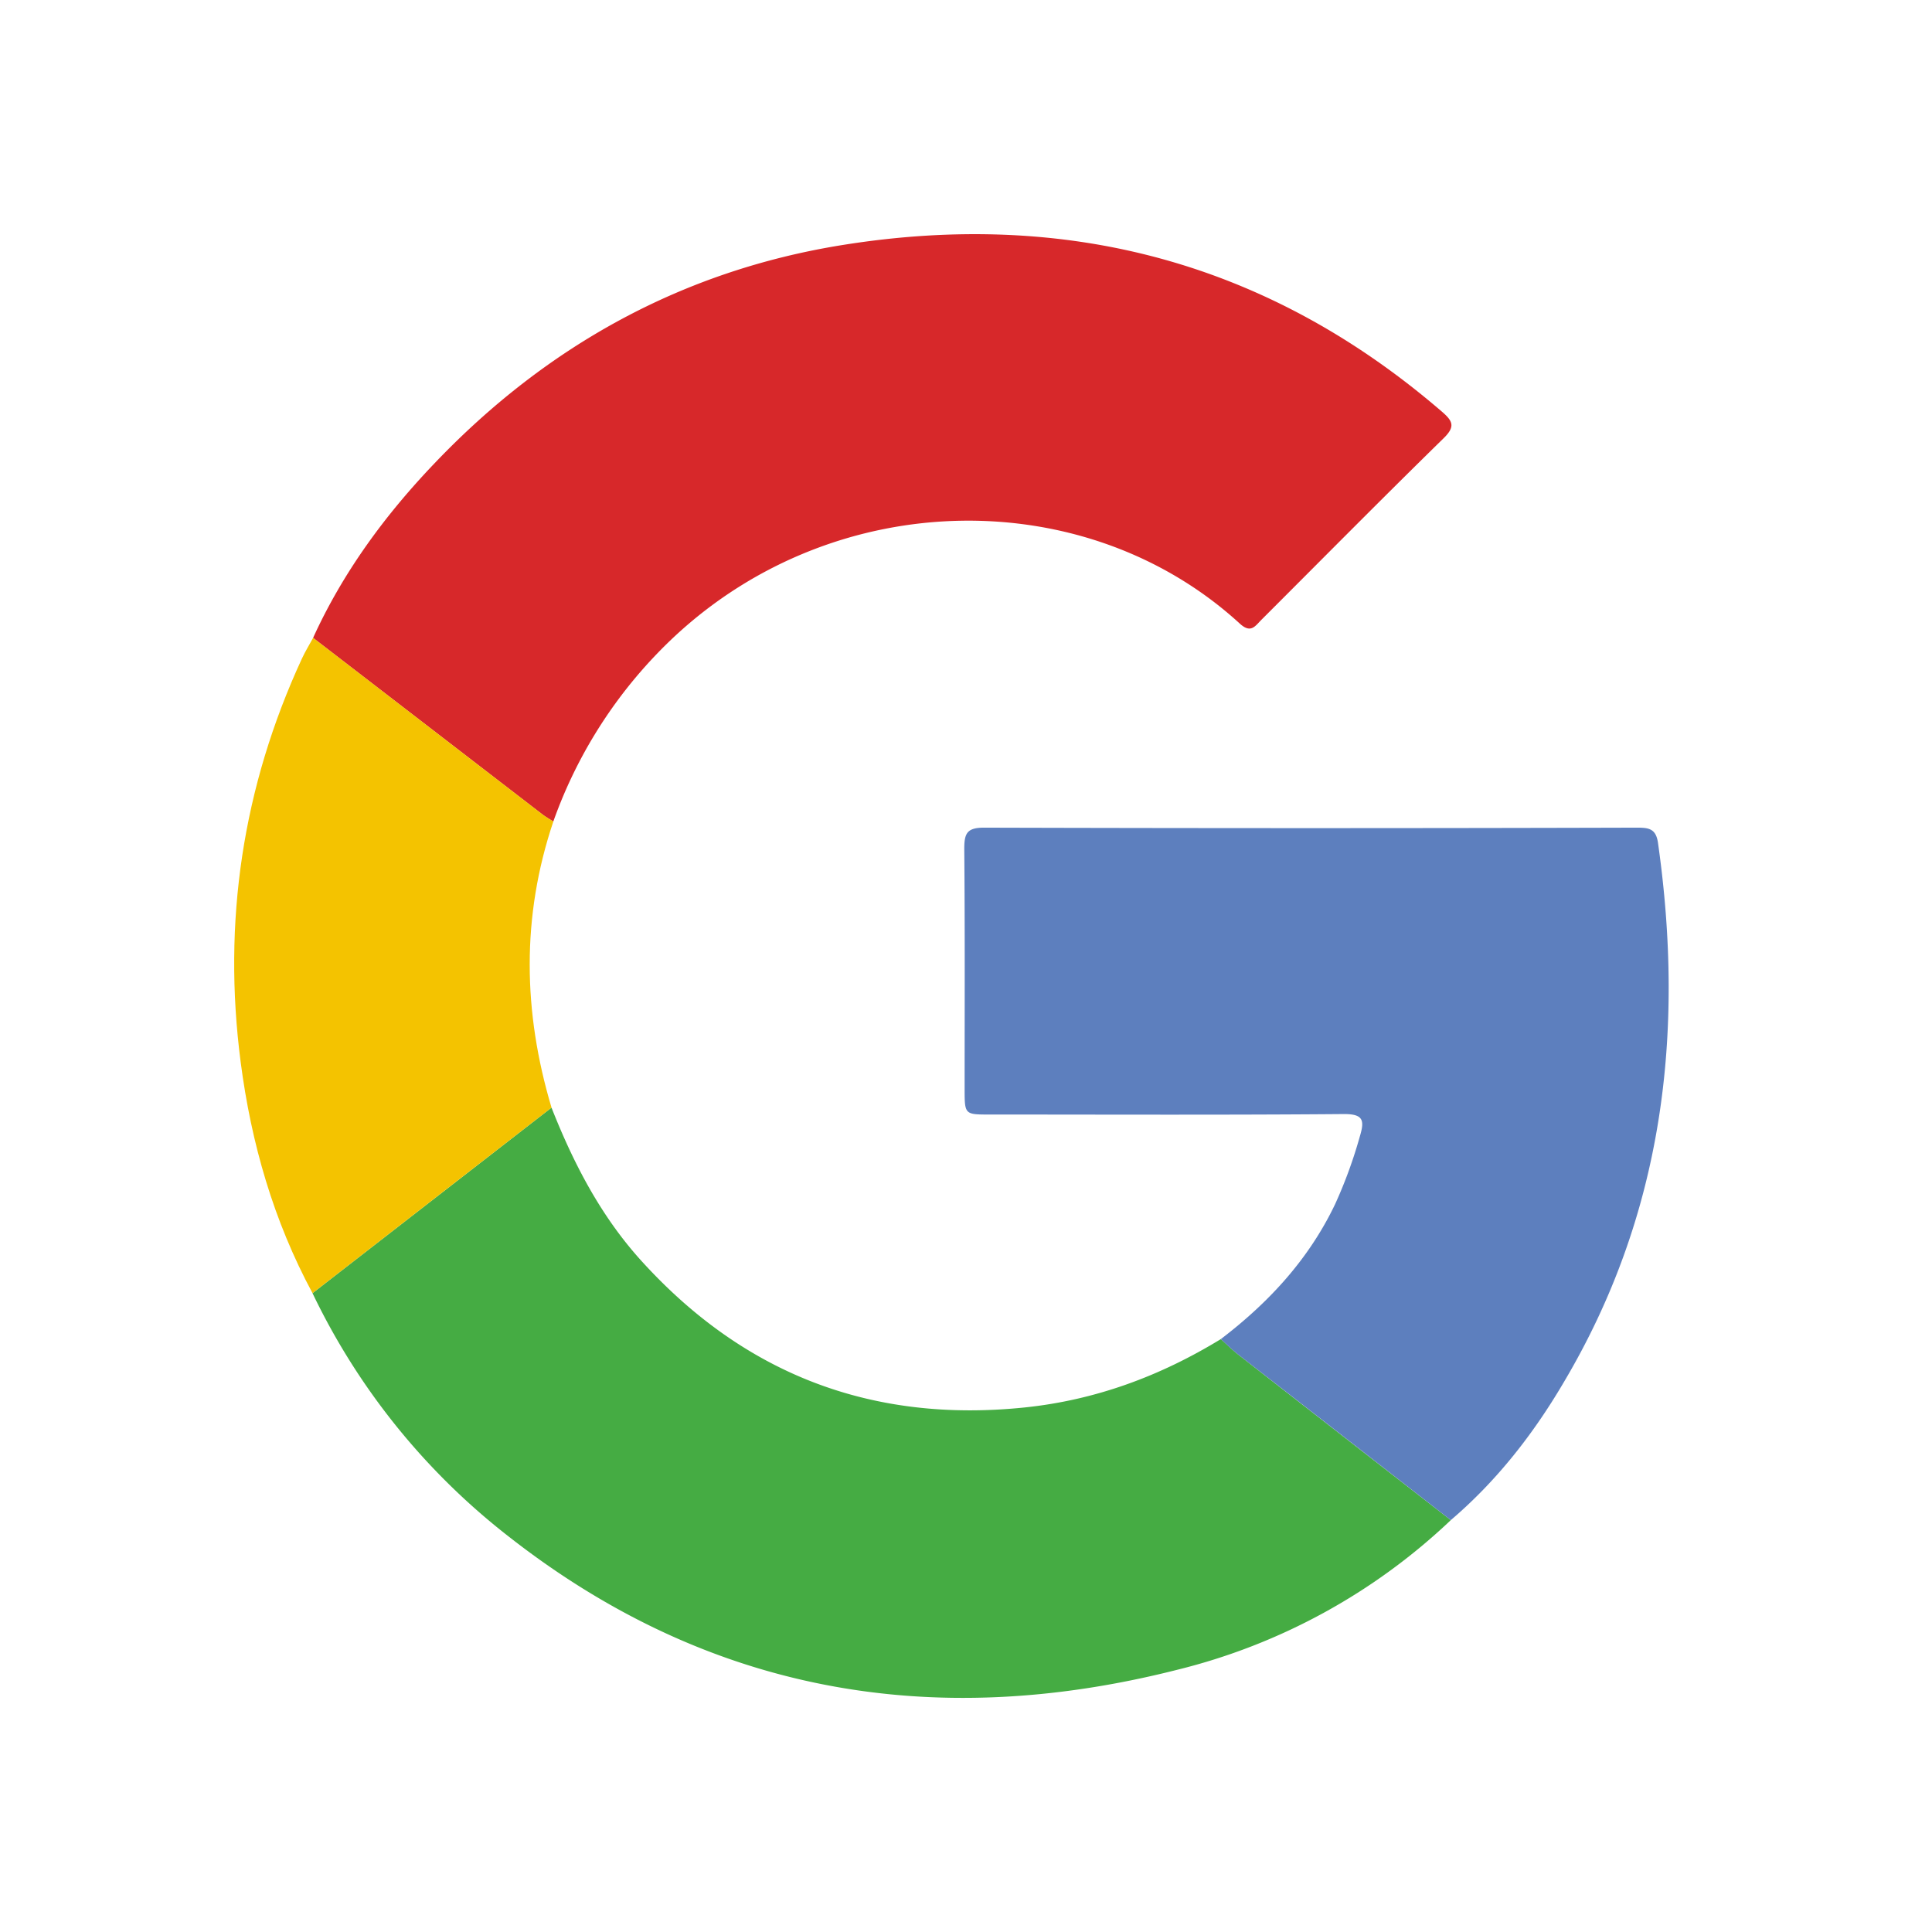
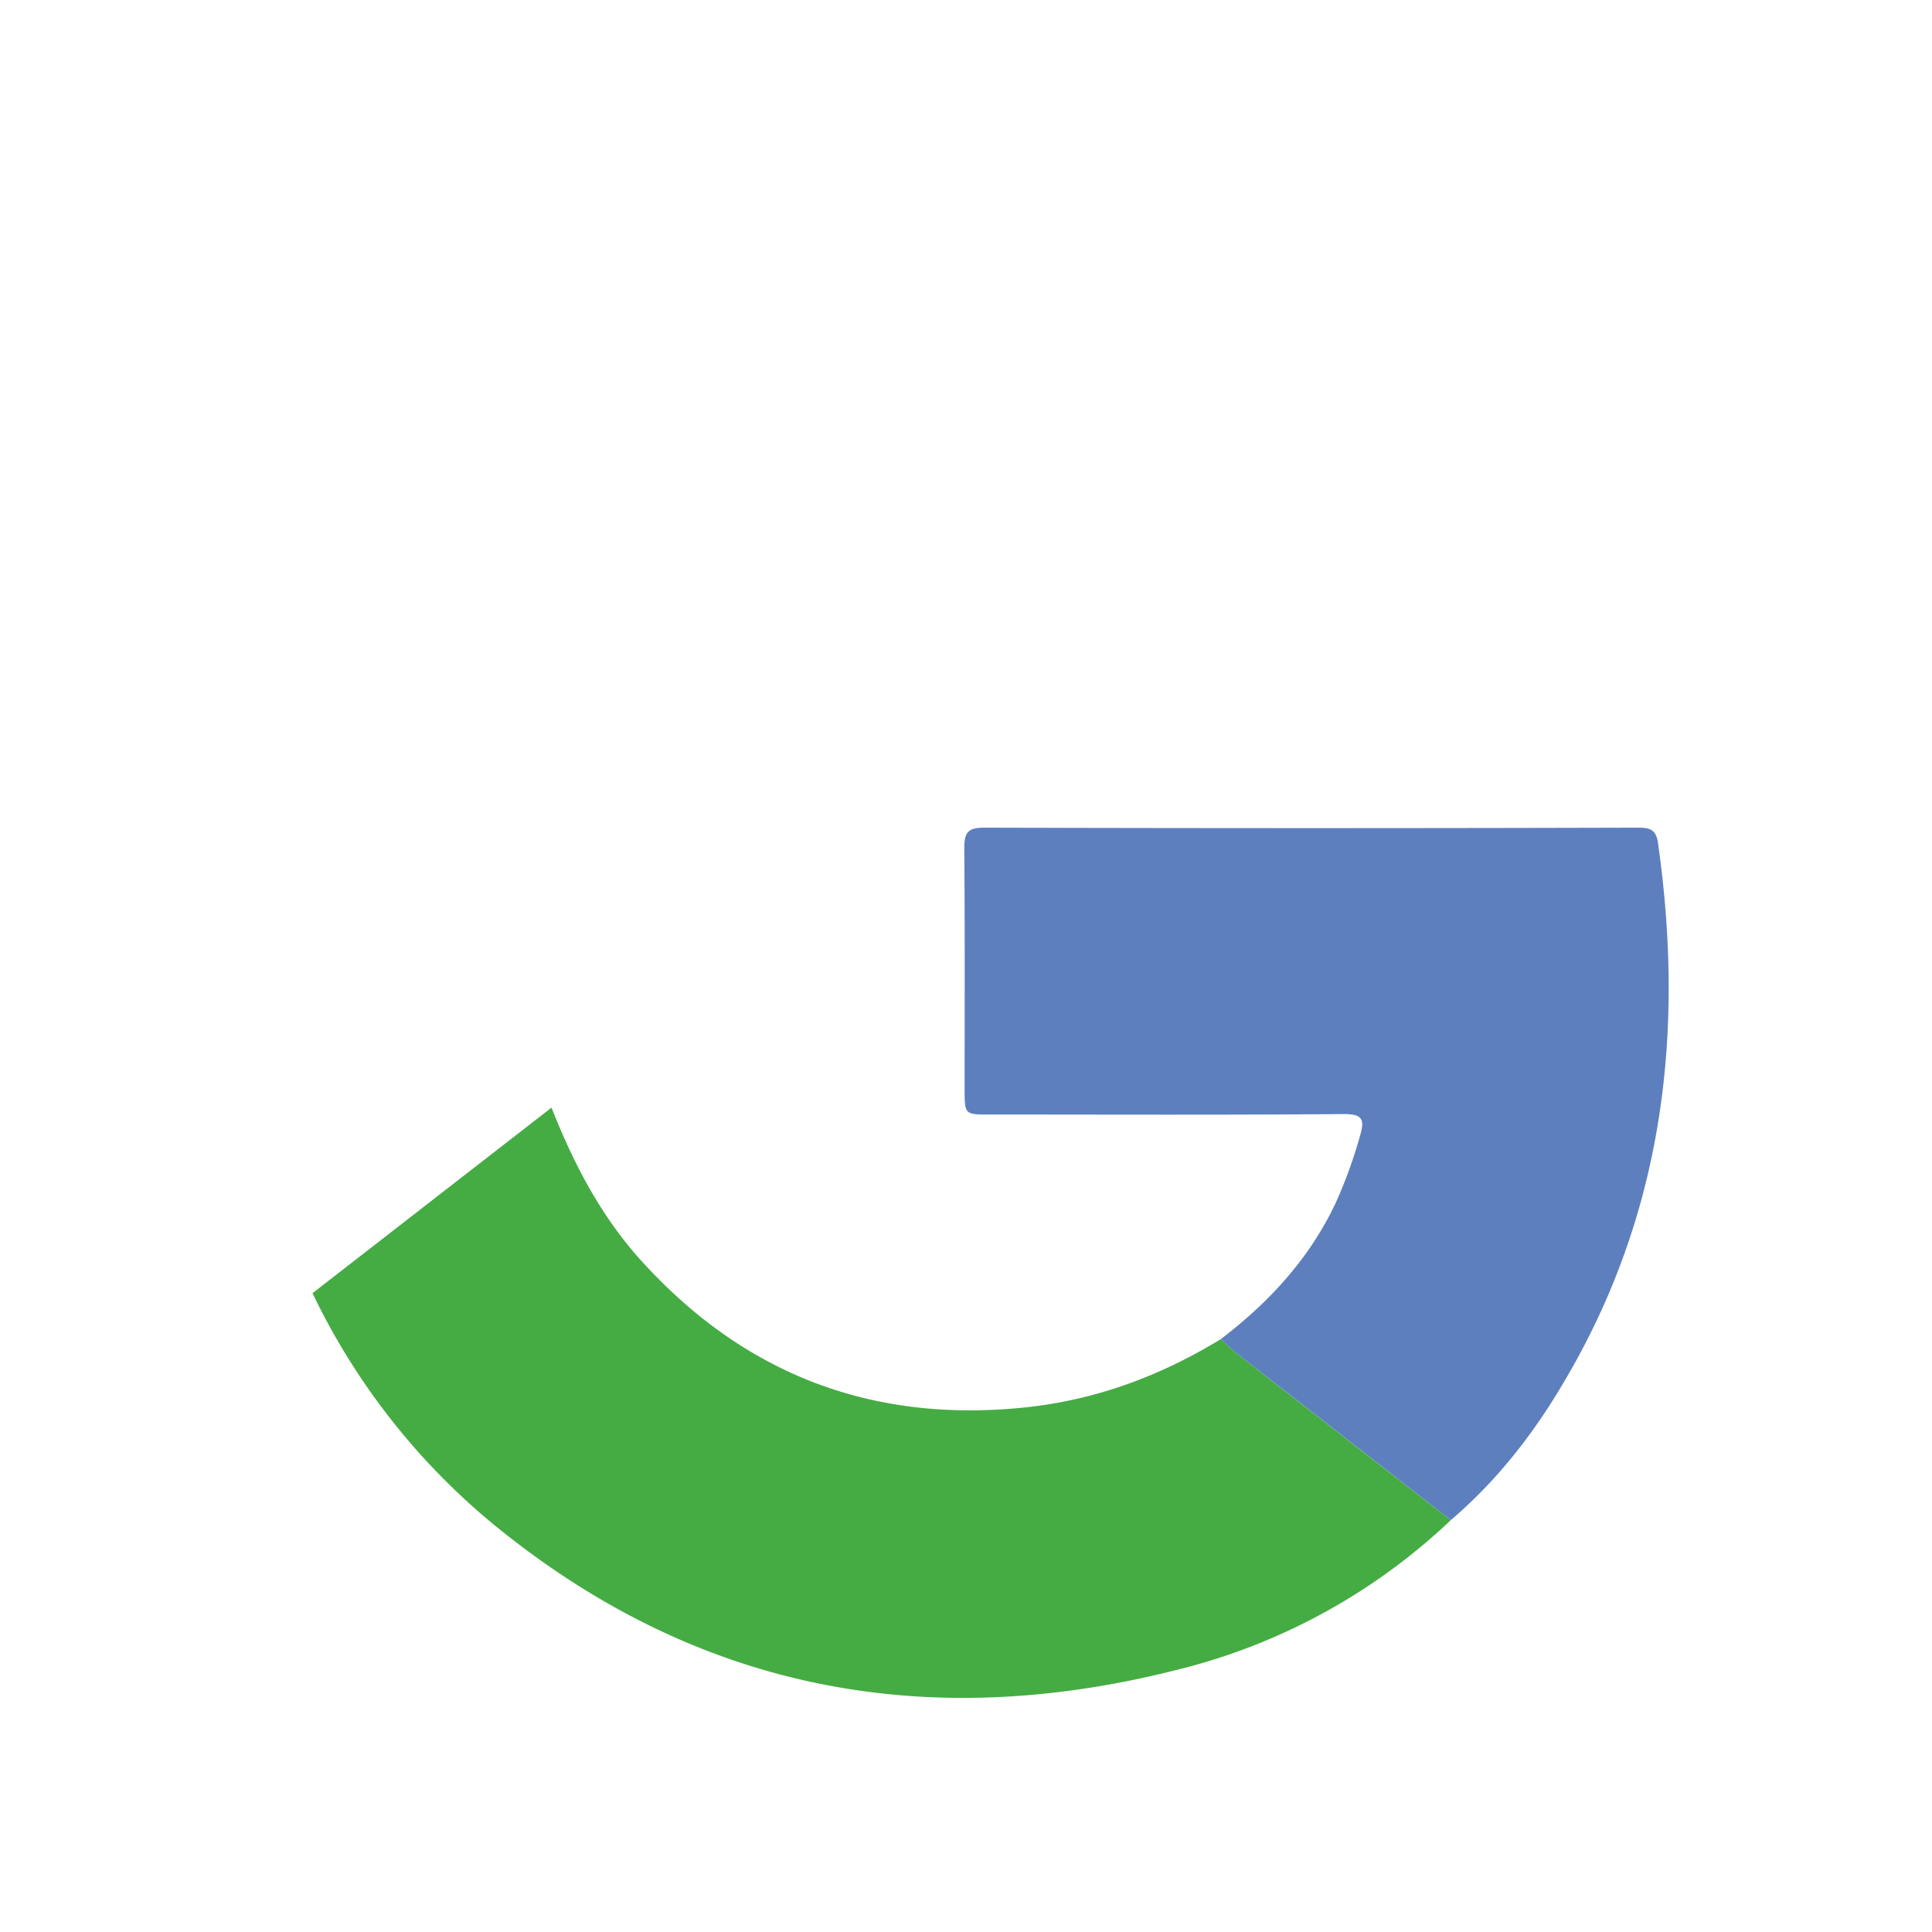
<svg xmlns="http://www.w3.org/2000/svg" width="66" height="66" fill="none">
-   <path fill-rule="evenodd" clip-rule="evenodd" d="M10.696 21.79c1.021-2.241 2.462-4.2 4.156-5.971 3.825-4.008 8.462-6.574 13.936-7.45 7.668-1.226 14.538.583 20.468 5.692.375.323.468.511.06.91-2.095 2.05-4.155 4.135-6.229 6.207-.212.212-.356.471-.733.126-5.225-4.786-13.752-4.73-19.302.43a15.953 15.953 0 0 0-4.15 6.33c-.134-.084-.268-.16-.387-.253l-7.819-6.02Z" fill="#D7282A" />
  <path fill-rule="evenodd" clip-rule="evenodd" d="M18.84 37.838c.75 1.901 1.681 3.7 3.063 5.226 3.517 3.884 7.884 5.556 13.1 5.017 2.425-.252 4.638-1.074 6.703-2.336.198.177.387.366.595.53 2.418 1.887 4.838 3.772 7.26 5.655a20.78 20.78 0 0 1-9.364 5.117c-8.357 2.117-16.06.774-22.9-4.62a23.233 23.233 0 0 1-6.621-8.25l8.165-6.34Z" fill="#45AC43" />
  <path fill-rule="evenodd" clip-rule="evenodd" d="M49.561 51.93a8121.94 8121.94 0 0 0-7.26-5.655c-.208-.163-.403-.353-.595-.53 1.639-1.25 3.006-2.729 3.903-4.608.343-.752.626-1.53.848-2.325.164-.547.113-.76-.563-.754-4.03.034-8.058.016-12.088.016-.853 0-.853 0-.853-.882 0-2.73.012-5.459-.012-8.192 0-.526.087-.727.68-.726 7.432.021 14.864.021 22.296 0 .403 0 .652.03.722.517.924 6.497.183 12.704-3.223 18.438-1.038 1.764-2.289 3.366-3.855 4.701Z" fill="#5D7FBE" />
-   <path fill-rule="evenodd" clip-rule="evenodd" d="m18.84 37.838-8.164 6.338c-1.331-2.47-2.095-5.124-2.454-7.889-.623-4.786.062-9.398 2.094-13.793.112-.242.253-.469.38-.704l7.819 6.02c.122.095.259.17.388.254-1.096 3.252-1.037 6.51-.062 9.774Z" fill="#F4C300" />
</svg>